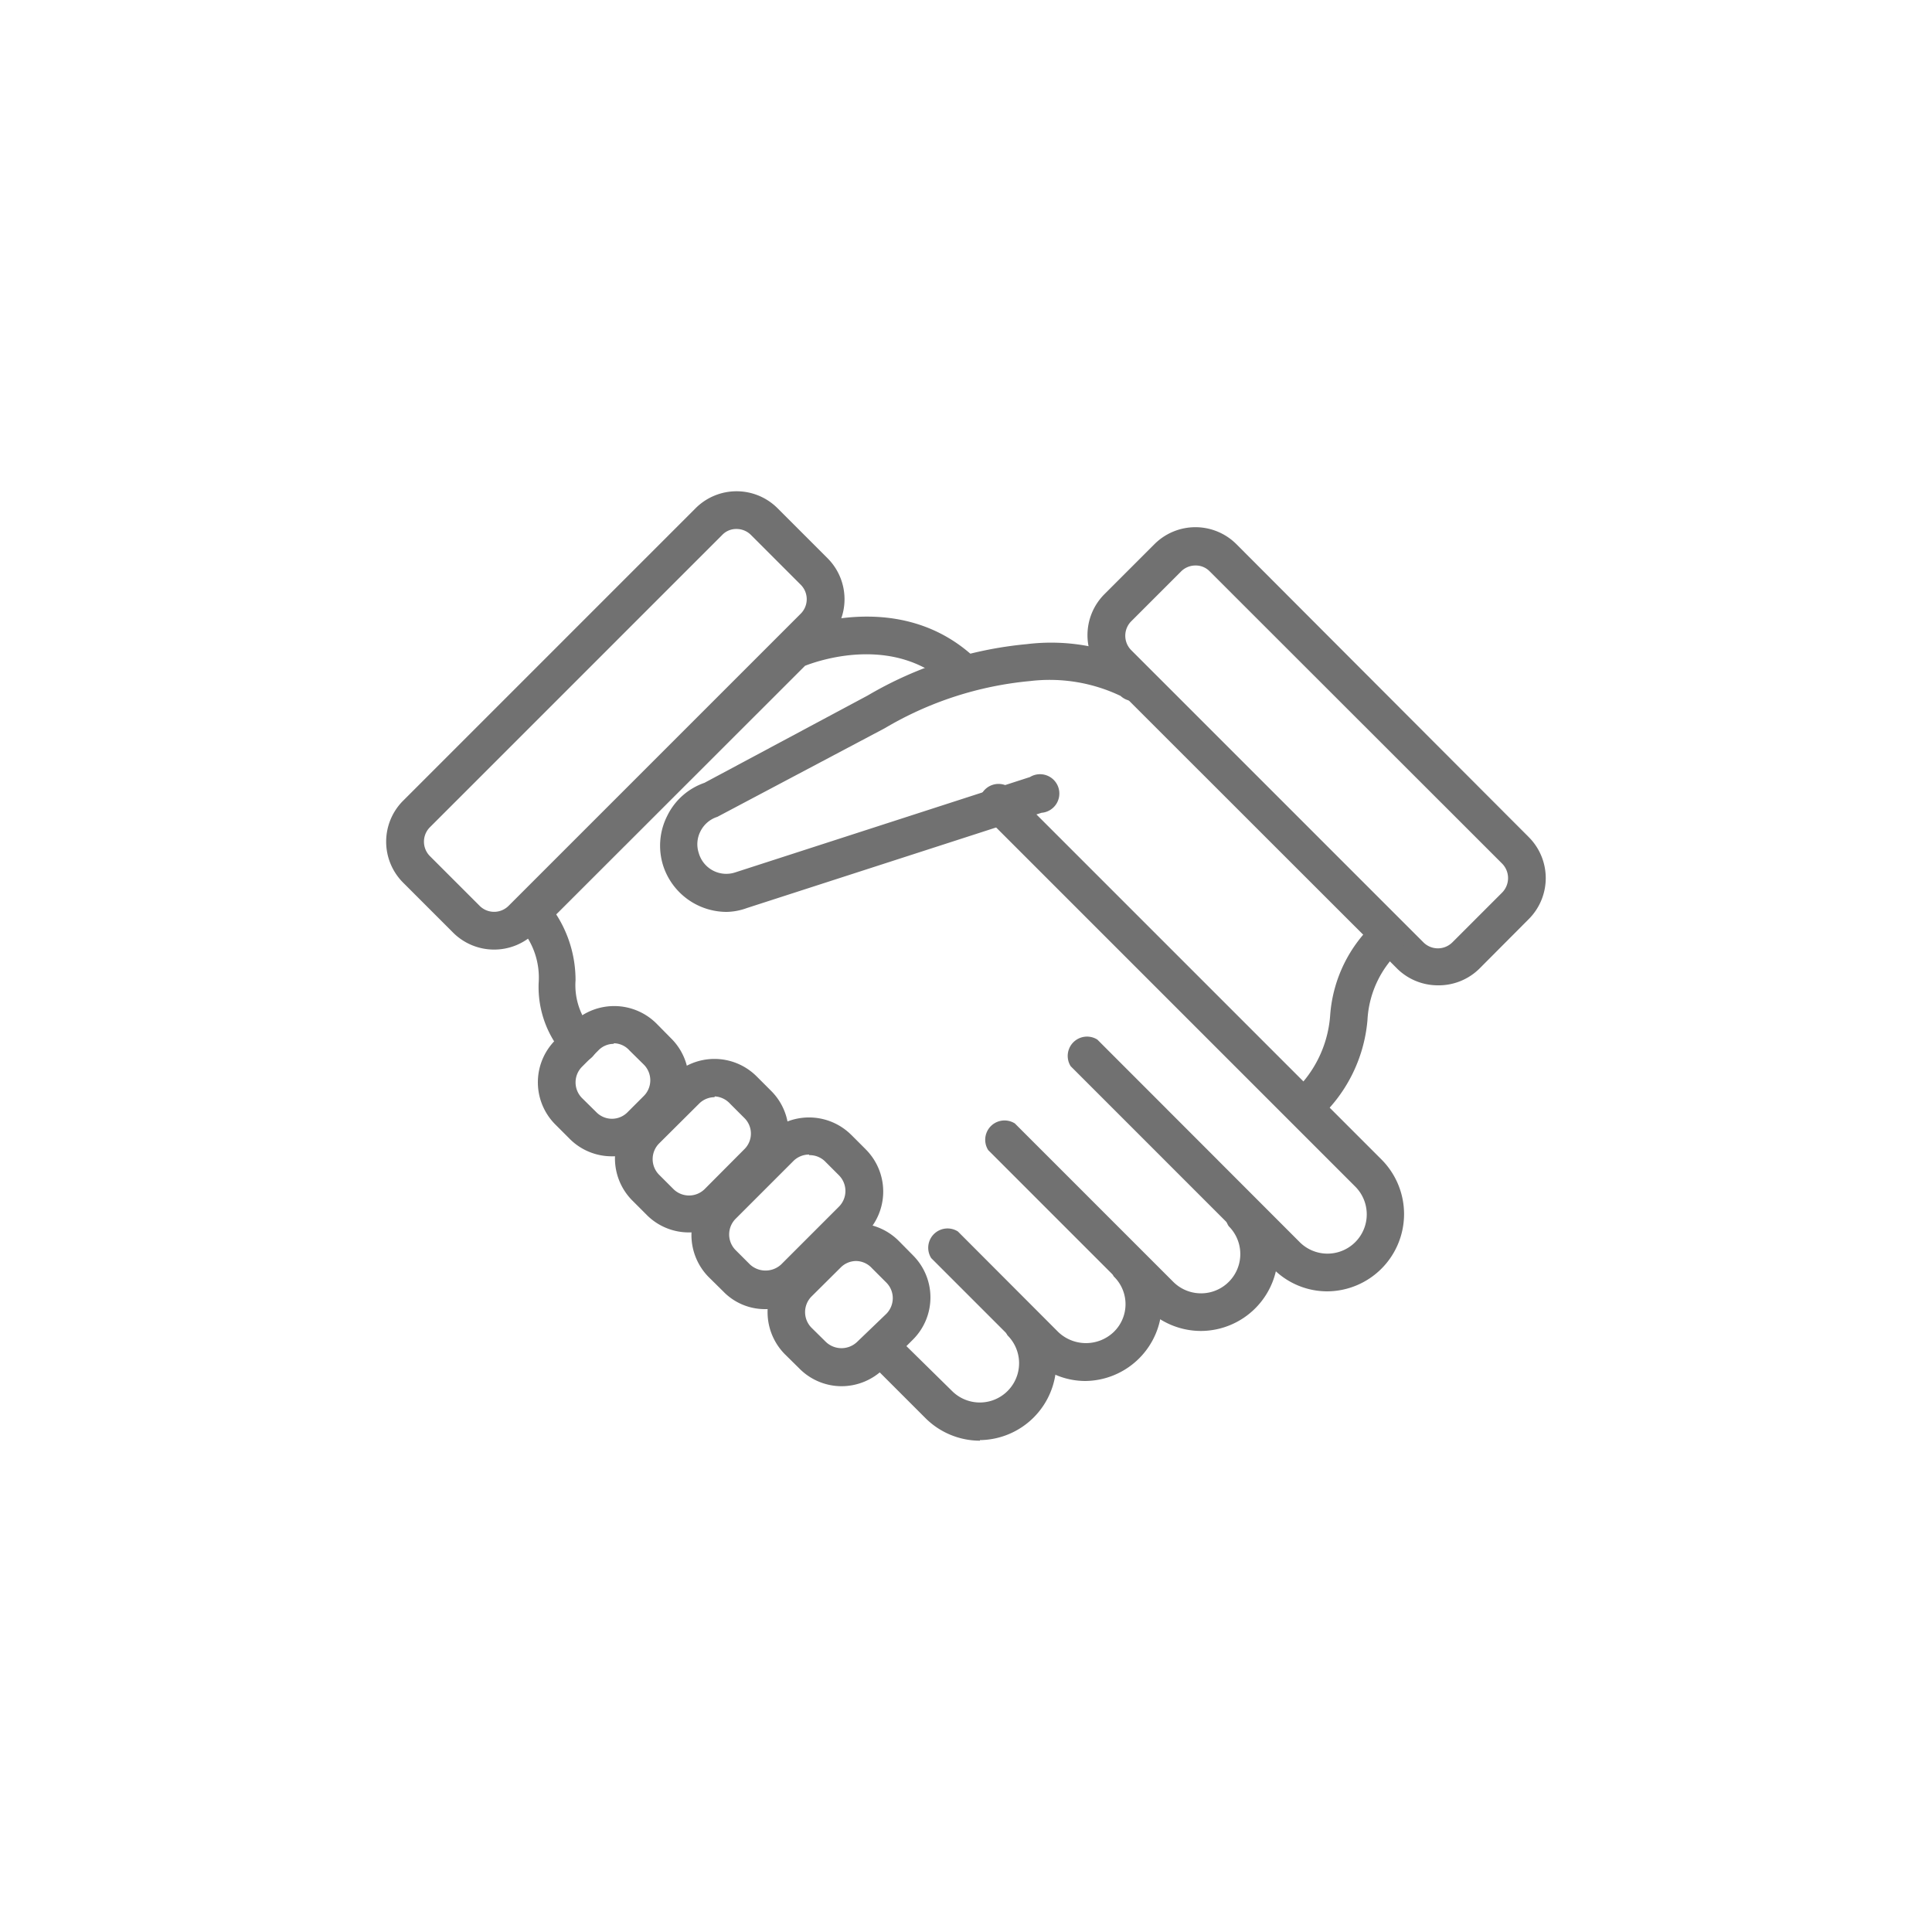
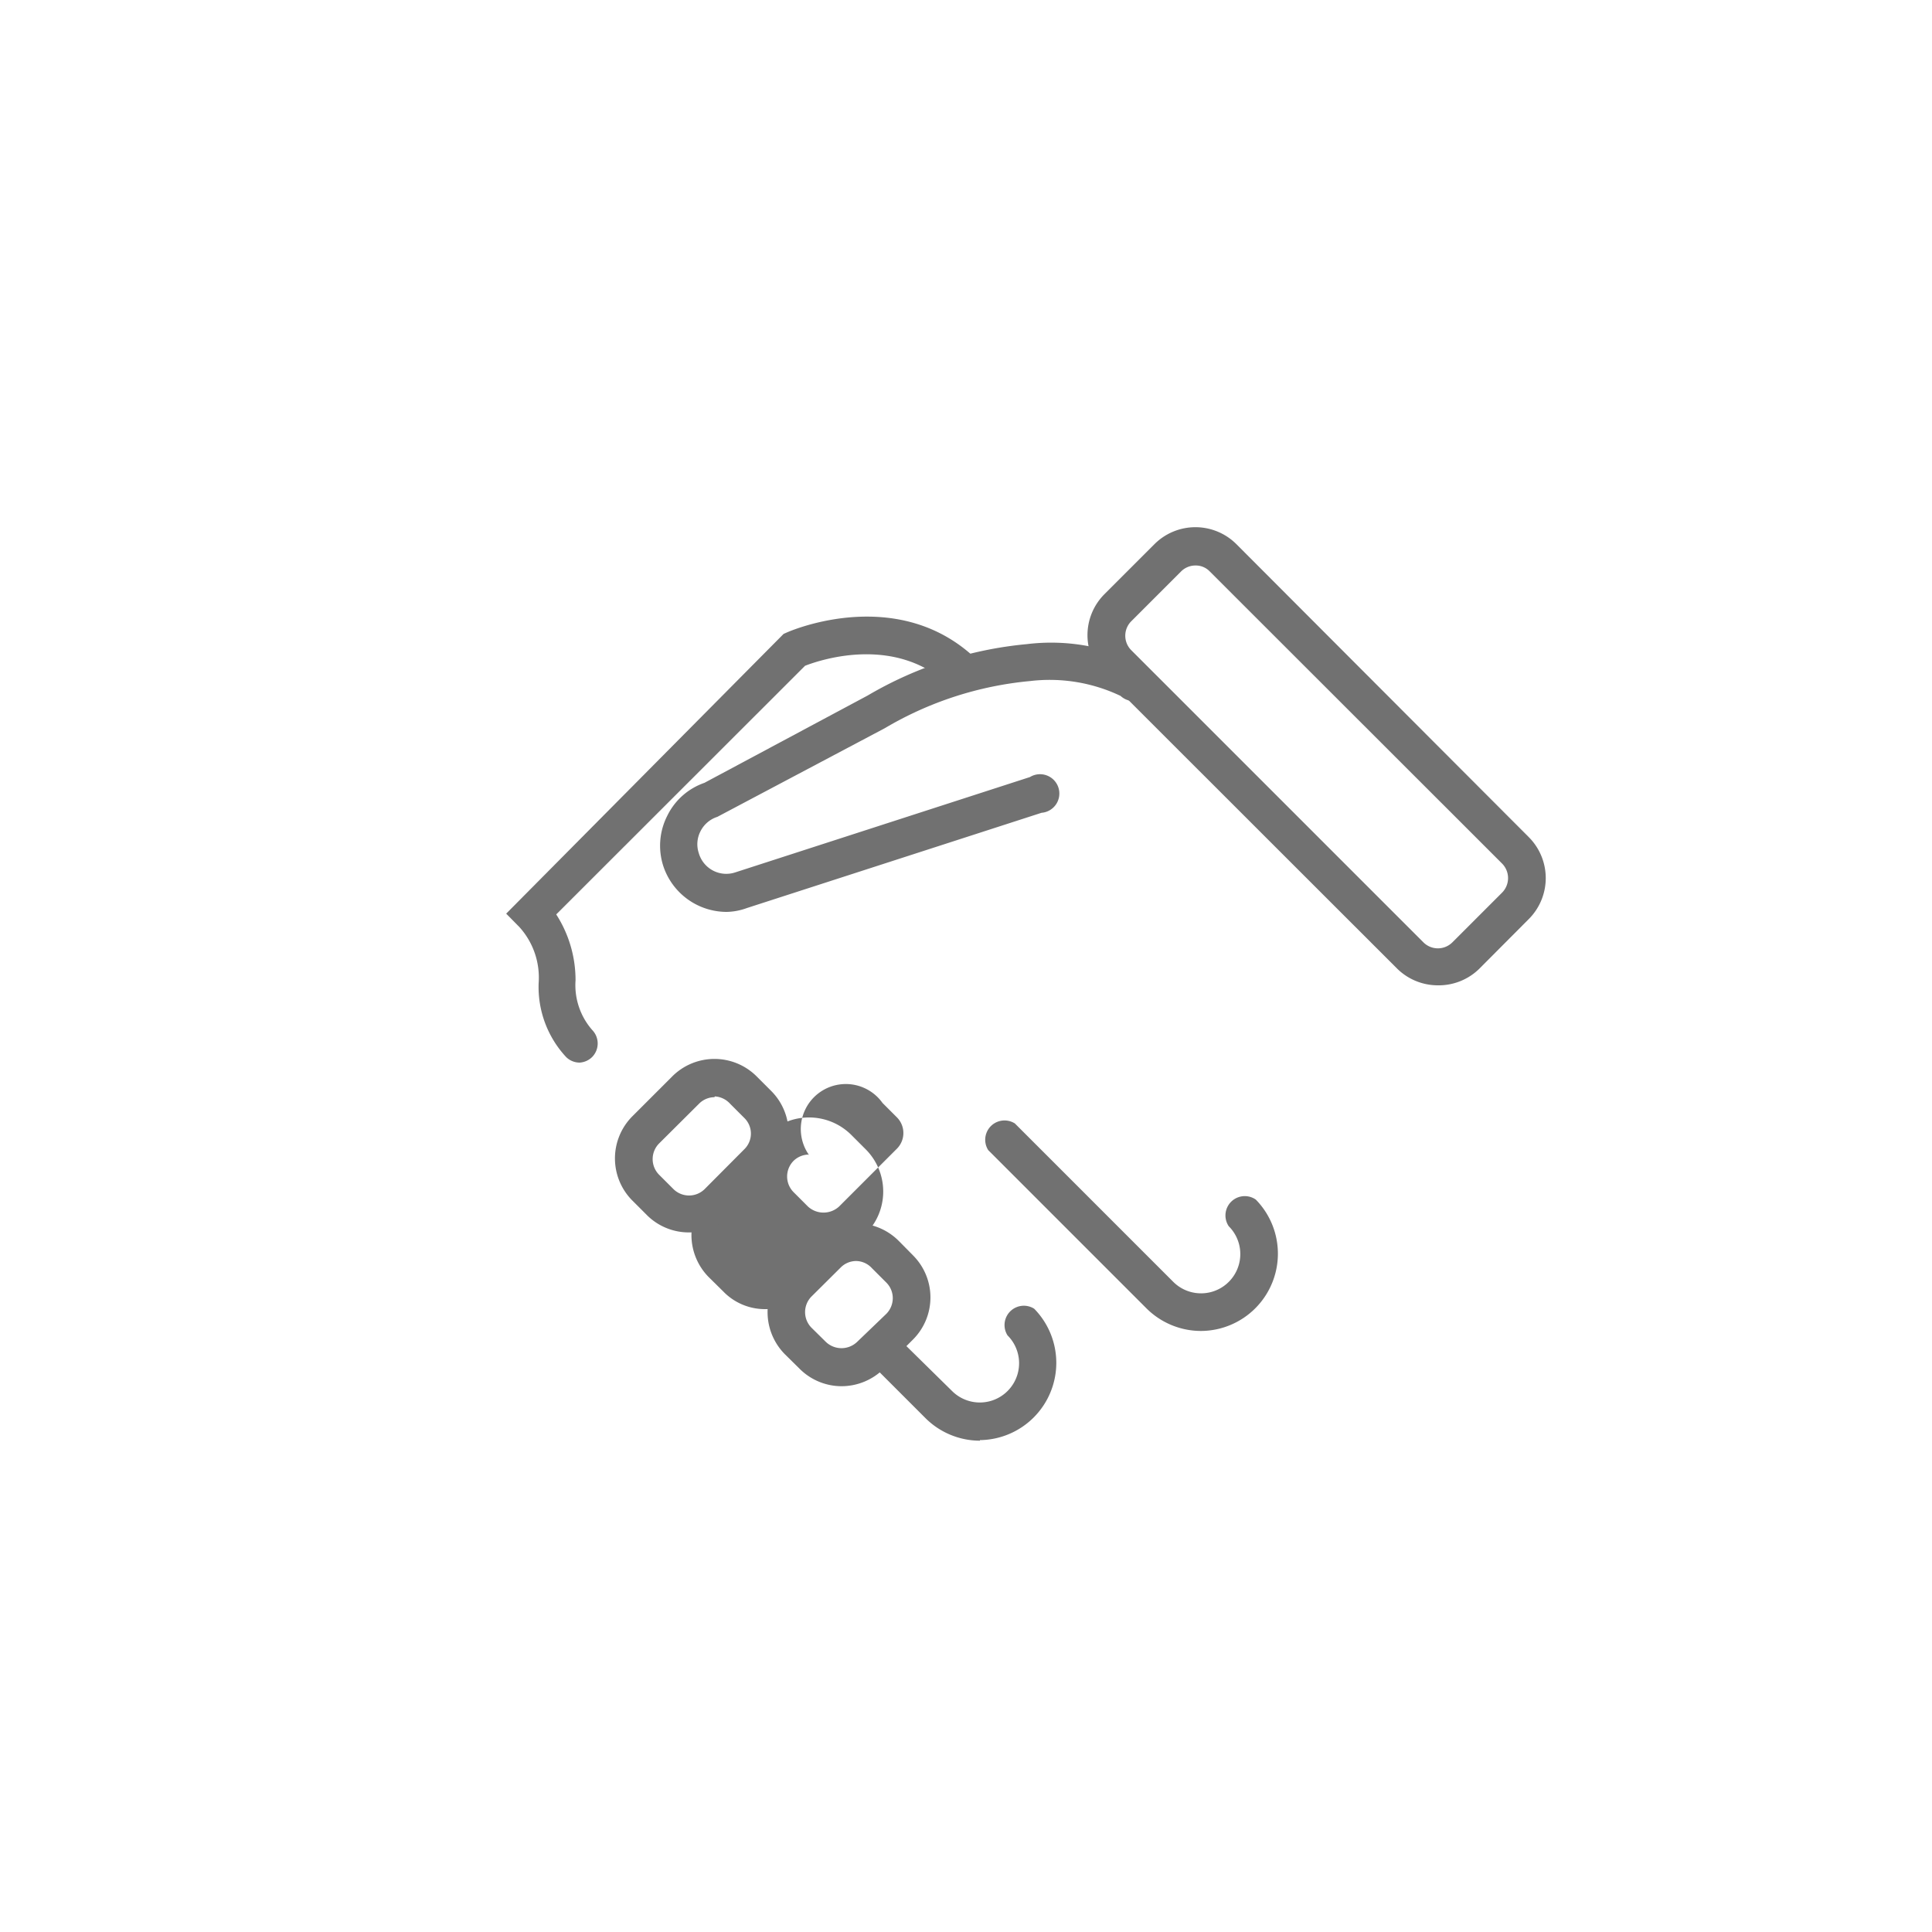
<svg xmlns="http://www.w3.org/2000/svg" id="Layer_1" data-name="Layer 1" viewBox="0 0 100 100">
  <defs>
    <style>.cls-1{fill:#717171;}</style>
  </defs>
-   <path class="cls-1" d="M68.71,66.84a3.94,3.94,0,0,1-2.81-1.17L55.42,55.19a1,1,0,0,1,1.38-1.38L67.27,64.29a2,2,0,1,0,2.88-2.87l-19-19a1,1,0,1,1,1.38-1.38l19,19a4,4,0,0,1-2.82,6.8Z" />
  <path class="cls-1" d="M62.17,68.89a4,4,0,0,1-2.82-1.16l-8.2-8.2a1,1,0,0,1,1.38-1.38l8.2,8.2a2,2,0,0,0,2.87-2.88A1,1,0,0,1,65,62.09a4,4,0,0,1-2.81,6.8Z" />
-   <path class="cls-1" d="M56.21,71.48a3.93,3.93,0,0,1-2.81-1.16l-5.2-5.2a1,1,0,0,1,1.38-1.38l5.19,5.2a2.08,2.08,0,0,0,2.88,0,2,2,0,0,0,0-2.87A1,1,0,0,1,59,64.69a4,4,0,0,1-2.82,6.79Z" />
  <path class="cls-1" d="M30,55a1,1,0,0,1-.69-.28,5.32,5.32,0,0,1-1.43-3.83,3.9,3.9,0,0,0-1-2.91l-.68-.69L40.56,32.81l.16-.07c.24-.11,5.9-2.54,9.94,1.5a1,1,0,0,1-1.38,1.38c-2.8-2.8-6.76-1.49-7.61-1.16L28.79,47.33a6.28,6.28,0,0,1,1,3.41,3.52,3.52,0,0,0,.87,2.58,1,1,0,0,1,0,1.38A1,1,0,0,1,30,55Z" />
  <path class="cls-1" d="M50.72,74.57A4,4,0,0,1,47.9,73.4l-3-3A1,1,0,0,1,46.23,69l3.05,3a2,2,0,1,0,2.87-2.88,1,1,0,0,1,1.38-1.38,4,4,0,0,1-2.81,6.8Z" />
  <path class="cls-1" d="M37.61,47.2a3.46,3.46,0,0,1-3.28-2.38,3.42,3.42,0,0,1,.22-2.62,3.36,3.36,0,0,1,1.91-1.68L44.91,36a19.87,19.87,0,0,1,8.24-2.66,10.34,10.34,0,0,1,5.85,1,1,1,0,1,1-1,1.68,8.53,8.53,0,0,0-4.67-.77,18,18,0,0,0-7.53,2.44l-8.67,4.59a1.48,1.48,0,0,0-.87.74,1.46,1.46,0,0,0-.09,1.14,1.48,1.48,0,0,0,1.87,1l15.27-4.94a1,1,0,1,1,.6,1.85L38.66,47A3.21,3.21,0,0,1,37.61,47.2Z" />
-   <path class="cls-1" d="M25.58,49.15a3,3,0,0,1-2.13-.88l-2.58-2.58a3,3,0,0,1,0-4.25L36,26.31a3,3,0,0,1,4.25,0l2.58,2.58a3,3,0,0,1,0,4.25L27.7,48.27A3,3,0,0,1,25.58,49.15ZM38.12,27.38a1,1,0,0,0-.74.31L22.25,42.82a1.06,1.06,0,0,0,0,1.49l2.58,2.58a1.06,1.06,0,0,0,1.49,0L41.45,31.76a1.06,1.06,0,0,0,0-1.49l-2.58-2.58A1.05,1.05,0,0,0,38.12,27.38Z" />
  <path class="cls-1" d="M74.42,51a3,3,0,0,1-2.12-.88L57.17,35a3,3,0,0,1,0-4.25l2.58-2.58a3,3,0,0,1,4.25,0L79.13,43.33a3,3,0,0,1,0,4.24l-2.58,2.59A3,3,0,0,1,74.42,51ZM61.88,29.27a1.05,1.05,0,0,0-.75.31l-2.58,2.58a1.06,1.06,0,0,0,0,1.49L73.68,48.78a1.06,1.06,0,0,0,1.49,0l2.58-2.58a1.07,1.07,0,0,0,0-1.5L62.62,29.58A1,1,0,0,0,61.88,29.27Z" />
-   <path class="cls-1" d="M31.67,59.85a3.07,3.07,0,0,1-2.18-.9l-.75-.75a3.09,3.09,0,0,1,0-4.36l.85-.85A3.1,3.1,0,0,1,34,53l.74.75a3.07,3.07,0,0,1,0,4.36l-.84.85A3.11,3.11,0,0,1,31.67,59.85Zm.1-5.82a1.1,1.1,0,0,0-.8.34l-.85.85a1.15,1.15,0,0,0,0,1.61l.75.74a1.13,1.13,0,0,0,1.61,0l.85-.85a1.15,1.15,0,0,0,0-1.61l-.75-.74A1.1,1.1,0,0,0,31.77,54Z" />
  <path class="cls-1" d="M43.56,71.75a3.08,3.08,0,0,1-2.18-.91l-.75-.74a3.1,3.1,0,0,1,0-4.37l1.51-1.51a3.1,3.1,0,0,1,4.37,0l.74.75a3.08,3.08,0,0,1,0,4.37l-1.5,1.5A3.11,3.11,0,0,1,43.56,71.75Zm.76-6.48a1.13,1.13,0,0,0-.8.33L42,67.11a1.15,1.15,0,0,0,0,1.61l.75.74a1.17,1.17,0,0,0,1.61,0L45.88,68a1.16,1.16,0,0,0,.33-.81,1.14,1.14,0,0,0-.33-.8l-.75-.75A1.13,1.13,0,0,0,44.32,65.27Z" />
-   <path class="cls-1" d="M39.62,67.76a3,3,0,0,1-2.18-.91l-.75-.74a3.1,3.1,0,0,1,0-4.37l3-3a3.1,3.1,0,0,1,4.37,0l.75.75a3.09,3.09,0,0,1,0,4.37l-3,3A3.07,3.07,0,0,1,39.62,67.76Zm2.26-8a1.14,1.14,0,0,0-.81.33l-3,3a1.15,1.15,0,0,0,0,1.61l.75.75a1.19,1.19,0,0,0,1.61,0l3-3a1.15,1.15,0,0,0,0-1.61l-.75-.75A1.14,1.14,0,0,0,41.88,59.79Z" />
+   <path class="cls-1" d="M39.62,67.76a3,3,0,0,1-2.18-.91l-.75-.74a3.1,3.1,0,0,1,0-4.37l3-3a3.1,3.1,0,0,1,4.37,0l.75.75a3.09,3.09,0,0,1,0,4.37l-3,3A3.07,3.07,0,0,1,39.62,67.76Zm2.26-8a1.14,1.14,0,0,0-.81.33a1.15,1.15,0,0,0,0,1.61l.75.75a1.19,1.19,0,0,0,1.61,0l3-3a1.15,1.15,0,0,0,0-1.61l-.75-.75A1.14,1.14,0,0,0,41.88,59.79Z" />
  <path class="cls-1" d="M35.66,63.79a3.07,3.07,0,0,1-2.18-.9l-.75-.75a3.09,3.09,0,0,1,0-4.36l2.07-2.07a3.09,3.09,0,0,1,4.36,0l.75.75a3.07,3.07,0,0,1,0,4.36l-2.06,2.07A3.11,3.11,0,0,1,35.66,63.79Zm1.32-7a1.14,1.14,0,0,0-.8.34l-2.07,2.06a1.15,1.15,0,0,0,0,1.61l.75.75a1.15,1.15,0,0,0,1.61,0l2.06-2.07a1.13,1.13,0,0,0,0-1.61l-.74-.74A1.16,1.16,0,0,0,37,56.75Z" />
-   <path class="cls-1" d="M67.46,58.33a1,1,0,0,1-.68-1.66,6,6,0,0,0,2.07-4.13,7.23,7.23,0,0,1,2.37-4.84,1,1,0,0,1,1.38,1.38,5.27,5.27,0,0,0-1.82,3.72A7.8,7.8,0,0,1,68.15,58,1,1,0,0,1,67.46,58.33Z" />
</svg>